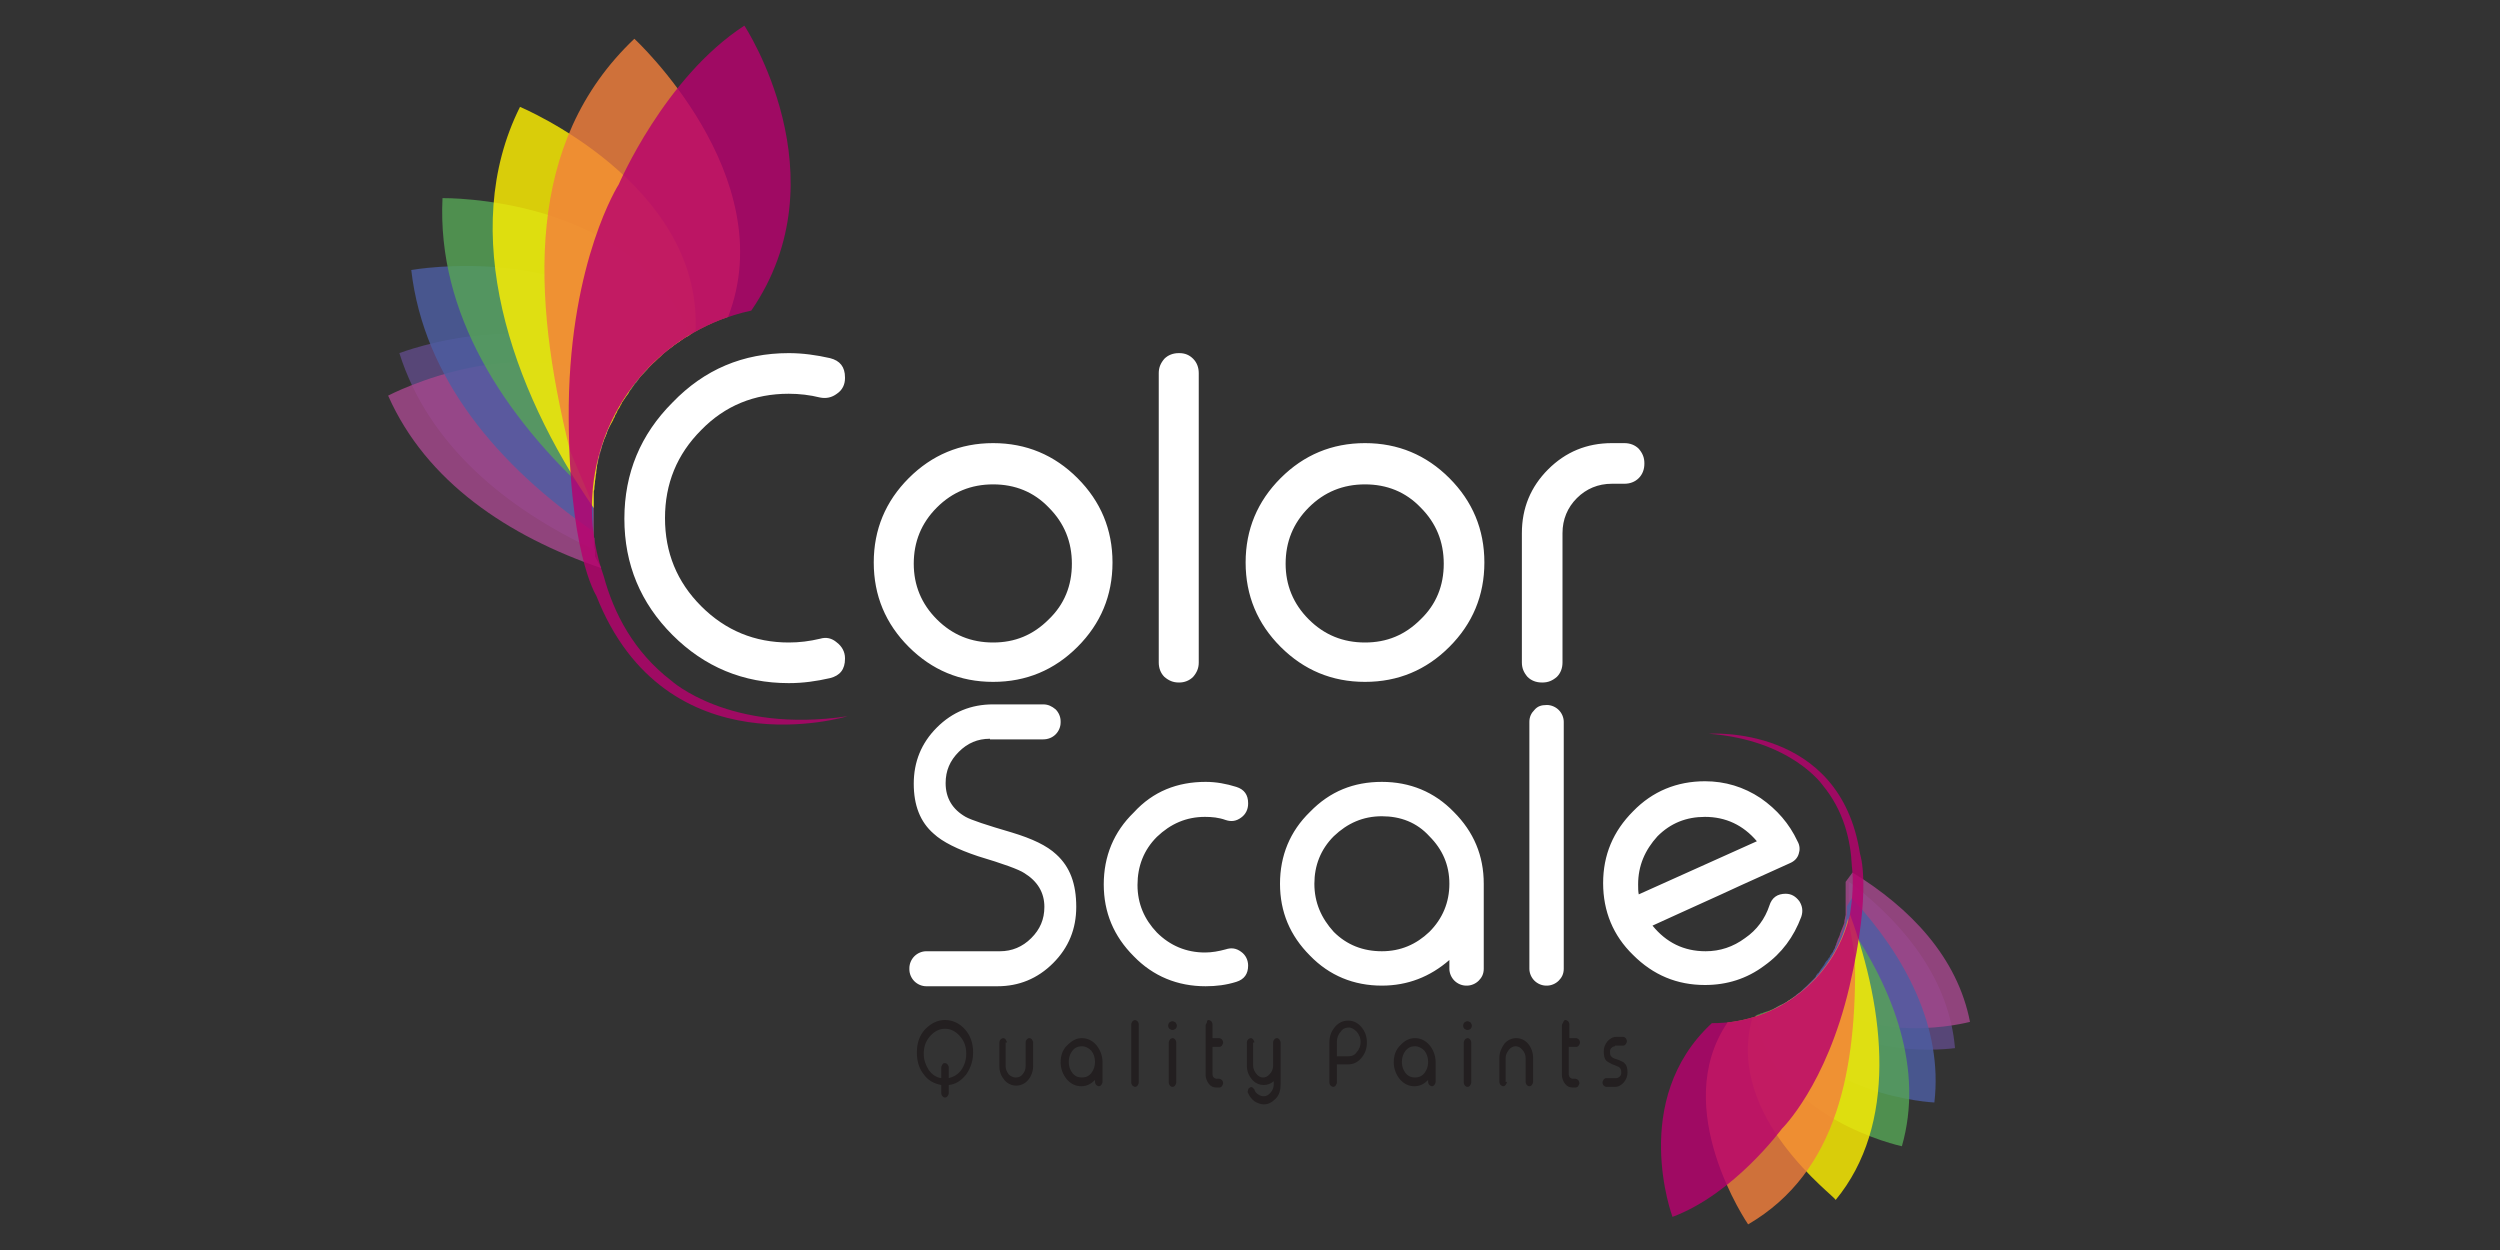
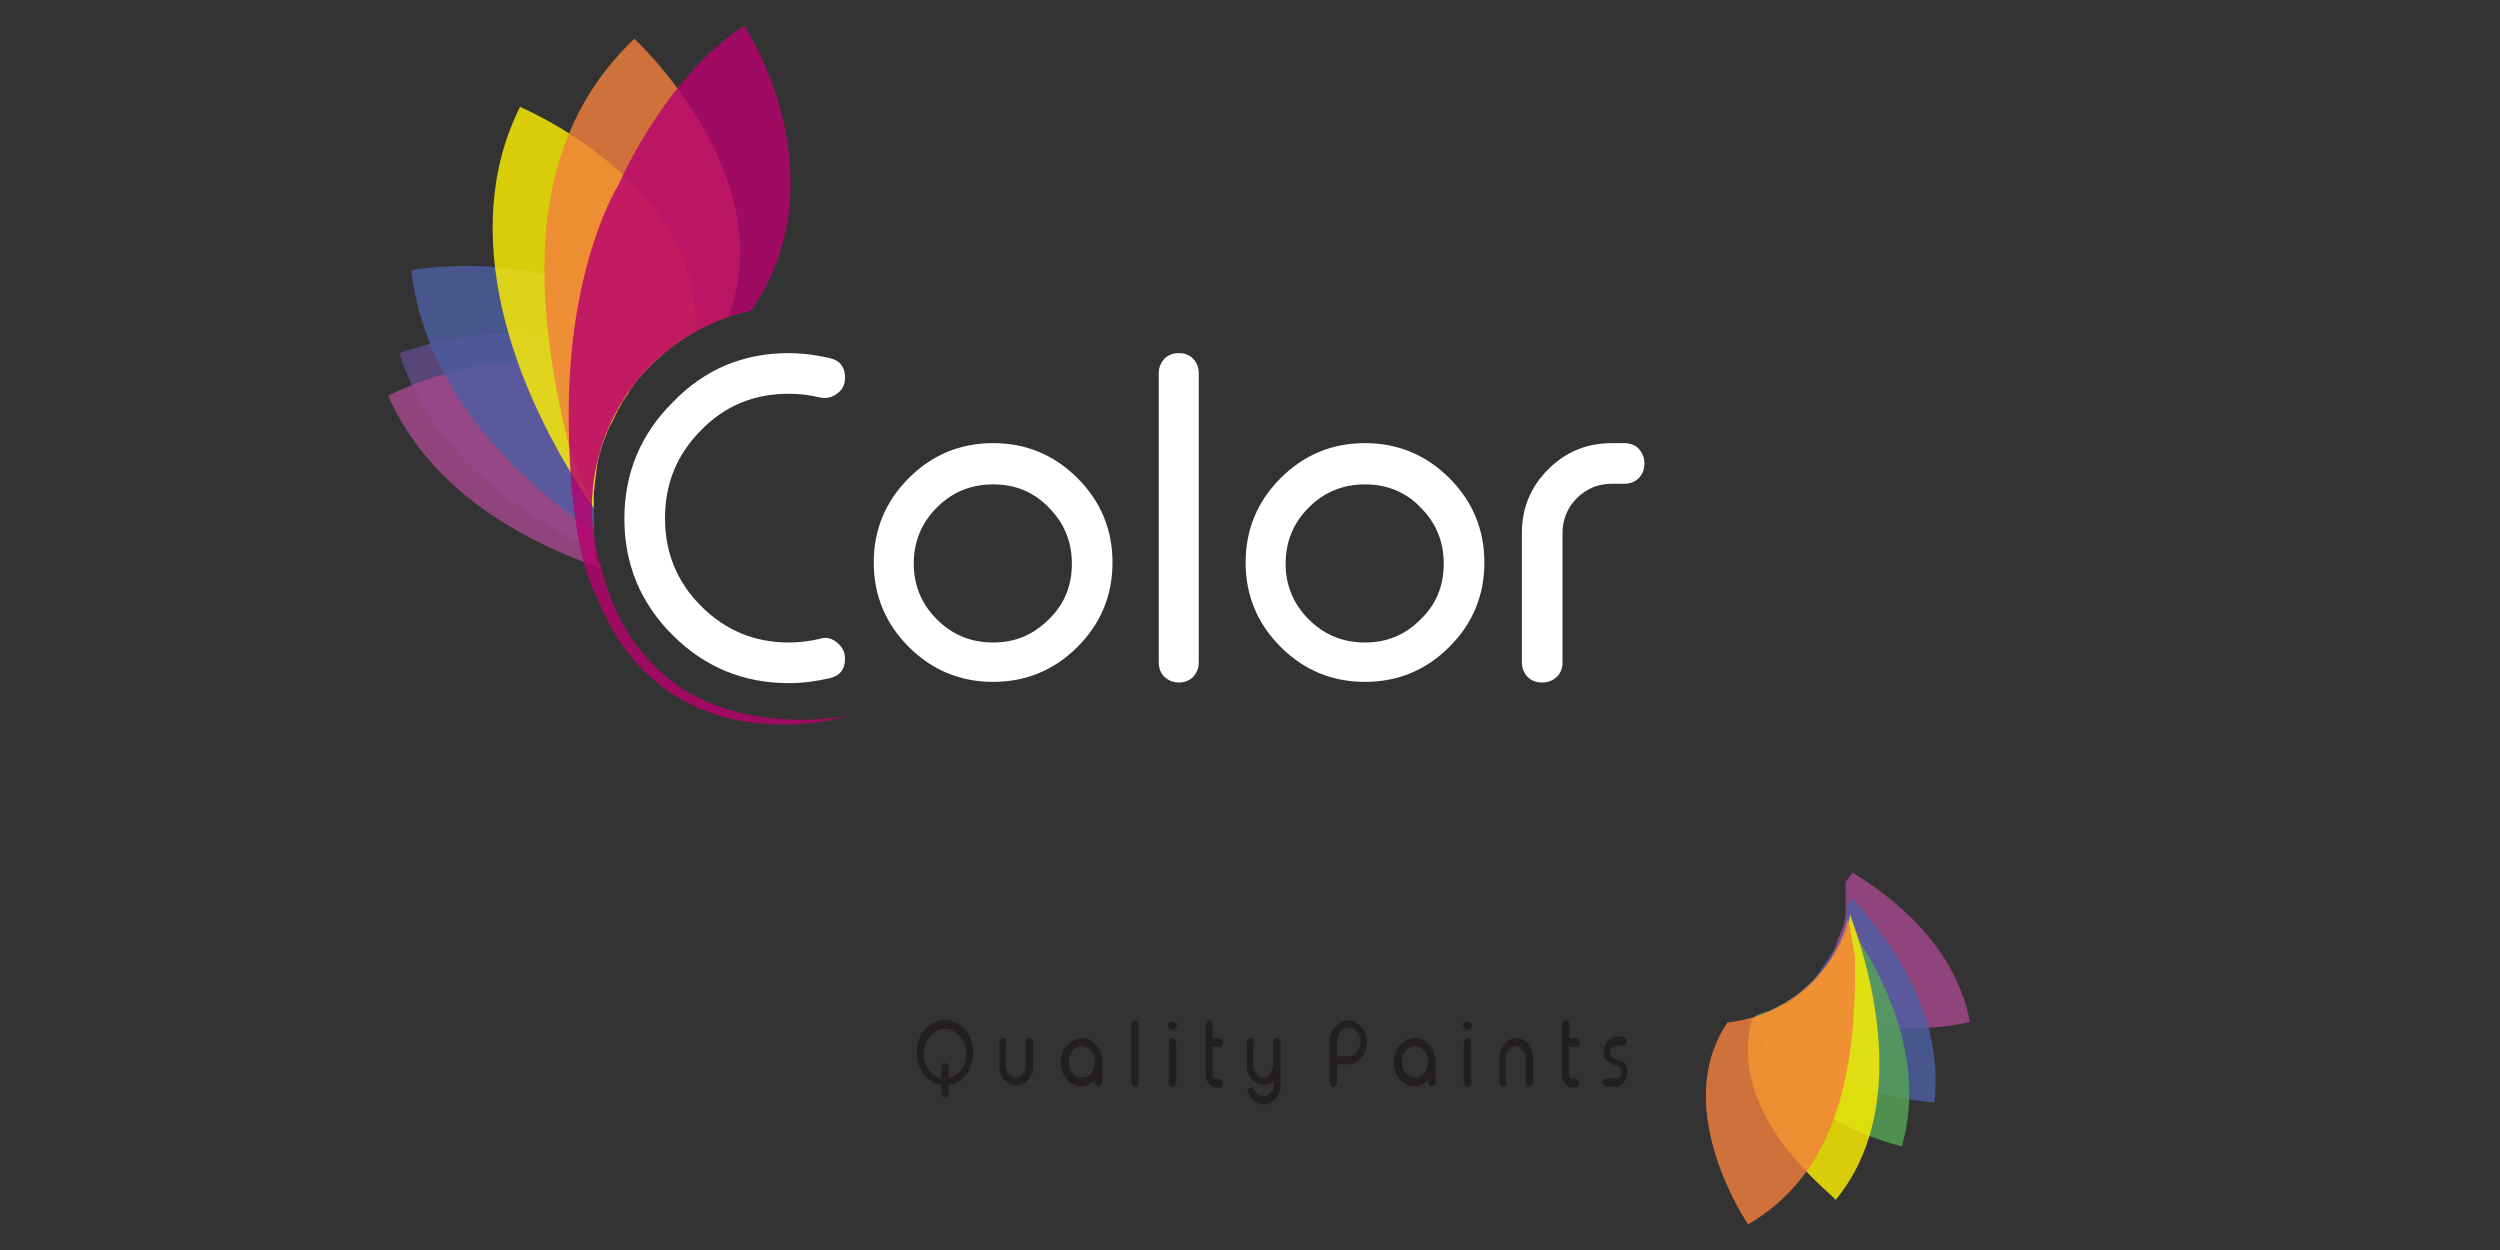
<svg xmlns="http://www.w3.org/2000/svg" xmlns:xlink="http://www.w3.org/1999/xlink" version="1.1" id="Layer_1" x="0px" y="0px" viewBox="0 0 400 200" style="enable-background:new 0 0 400 200;" xml:space="preserve">
  <rect x="0" y="0" width="400" height="200" fill="#333333" stroke="none" />
  <style type="text/css">
	.st0{opacity:0.81;clip-path:url(#SVGID_2_);fill:#5F4B87;enable-background:new    ;}
	.st1{opacity:0.81;clip-path:url(#SVGID_4_);fill:#A5488D;enable-background:new    ;}
	.st2{opacity:0.81;clip-path:url(#SVGID_6_);fill:#4D5EA3;enable-background:new    ;}
	.st3{opacity:0.81;clip-path:url(#SVGID_8_);fill:#56A456;enable-background:new    ;}
	.st4{opacity:0.81;clip-path:url(#SVGID_10_);fill:#FFF100;enable-background:new    ;}
	.st5{opacity:0.81;clip-path:url(#SVGID_12_);fill:#F37F3C;enable-background:new    ;}
	.st6{opacity:0.81;clip-path:url(#SVGID_14_);fill:#B8006E;enable-background:new    ;}
	.st7{clip-path:url(#SVGID_16_);fill:#231F20;}
	.st8{clip-path:url(#SVGID_18_);fill:#FFFFFF;}
	.st9{clip-path:url(#SVGID_20_);fill:#FFFFFF;}
	.st10{opacity:0.81;clip-path:url(#SVGID_22_);fill:#5F4B87;enable-background:new    ;}
	.st11{opacity:0.81;clip-path:url(#SVGID_24_);fill:#A5488D;enable-background:new    ;}
	.st12{opacity:0.81;clip-path:url(#SVGID_26_);fill:#4D5EA3;enable-background:new    ;}
	.st13{opacity:0.81;clip-path:url(#SVGID_28_);fill:#56A456;enable-background:new    ;}
	.st14{opacity:0.81;clip-path:url(#SVGID_30_);fill:#FFF100;enable-background:new    ;}
	.st15{opacity:0.81;clip-path:url(#SVGID_32_);fill:#F37F3C;enable-background:new    ;}
	.st16{opacity:0.81;clip-path:url(#SVGID_34_);fill:#B8006E;enable-background:new    ;}
</style>
  <g>
    <g>
      <defs>
        <rect id="SVGID_1_" x="24.2" y="-27" width="328.8" height="254.1" />
      </defs>
      <clipPath id="SVGID_2_">
        <use xlink:href="#SVGID_1_" style="overflow:visible;" />
      </clipPath>
      <path class="st0" d="M95.4,88.1c-14.5-6.7-26.9-17-31.5-31.6c0,0,23.5-9.1,38.5,3.8l0,0c-0.4,0.4-0.7,0.9-1.1,1.3l0,0    c-0.1,0.2-0.2,0.3-0.4,0.5l-0.1,0.1c-0.1,0.2-0.2,0.3-0.3,0.5l-0.1,0.1c-0.1,0.2-0.2,0.3-0.3,0.5l0,0c-0.1,0.1-0.1,0.2-0.2,0.3    s-0.2,0.3-0.3,0.4l-0.1,0.2c-0.1,0.2-0.2,0.3-0.3,0.5l-0.1,0.2c-0.1,0.1-0.2,0.3-0.3,0.4c0,0.1-0.1,0.2-0.1,0.3    c-0.1,0.1-0.1,0.3-0.2,0.4s-0.1,0.3-0.2,0.4c0,0.1-0.1,0.2-0.1,0.3c-0.1,0.1-0.1,0.3-0.2,0.4s-0.1,0.2-0.2,0.3    c-0.1,0.1-0.1,0.2-0.2,0.4c-0.1,0.1-0.1,0.2-0.2,0.3c-0.1,0.1-0.1,0.3-0.2,0.4c0,0.1-0.1,0.2-0.1,0.3C97,69,97,69.1,96.9,69.3    l-0.1,0.2c-0.1,0.2-0.1,0.3-0.2,0.5l-0.1,0.2c-0.1,0.2-0.1,0.4-0.2,0.5l0.1,0.3c-0.1,0.2-0.1,0.4-0.2,0.6l-0.1,0.2    C96,72,96,72.2,95.9,72.4v0.2c-0.1,0.2-0.1,0.4-0.2,0.6v0.2c-0.1,0.2-0.1,0.4-0.2,0.6v0.1c-0.1,0.2-0.1,0.5-0.2,0.7v0.1    c0,0.2-0.1,0.5-0.1,0.7v0.1c0,0.2-0.1,0.4-0.1,0.7v0.1c0,0.2-0.1,0.5-0.1,0.7v0.1c0,0.3-0.1,0.5-0.1,0.8l0,0c0,0.3,0,0.5-0.1,0.8    V79c0,0.2,0,0.5,0,0.7v0.1c0,0.2,0,0.5,0,0.7v0.1c0,0.3,0,0.5,0,0.8v0.2l0,0v0.1v0.2l0,0l0,0v0.2l0,0v0.2l0,0v0.1v0.1v0.1l0,0v0.1    v0.1l0,0l0,0V83l0,0l0,0v0.2l0,0l0,0v0.1v0.1l0,0l0,0v0.2l0,0l0,0v0.2v0.1V84v0.1l0,0v0.1v0.1v0.1l0,0v0.1l0,0v0.1v0.1v0.1l0,0    v0.1V85v0.1v0.1v0.1v0.1v0.1l0,0v0.1v0.1v0.1v0.1V86v0.1l0,0v0.2l0,0v0.1v0.1l0,0v0.1v0.1v0.1V87v0.1v0.1v0.1v0.1v0.1L95.4,88.1    L95.4,88.1z" />
    </g>
    <g>
      <defs>
        <rect id="SVGID_3_" x="24.2" y="-27" width="328.8" height="254.1" />
      </defs>
      <clipPath id="SVGID_4_">
        <use xlink:href="#SVGID_3_" style="overflow:visible;" />
      </clipPath>
      <path class="st1" d="M96.2,90.9c-14.9-5.1-28-13.8-34.1-27.6c0,0,22.2-11.7,38.5-0.6l0,0c-0.1,0.1-0.2,0.3-0.3,0.4    c-0.1,0.1-0.1,0.2-0.2,0.3s-0.2,0.3-0.3,0.4c-0.1,0.1-0.1,0.2-0.2,0.2c-0.1,0.1-0.2,0.3-0.3,0.4c-0.1,0.1-0.1,0.2-0.2,0.3    c-0.1,0.1-0.2,0.3-0.2,0.4c-0.1,0.1-0.1,0.2-0.2,0.3c-0.1,0.1-0.2,0.3-0.2,0.4l0.1,0.2c-0.1,0.2-0.2,0.3-0.2,0.5l-0.1,0.3    c-0.2,0-0.3,0.2-0.3,0.3l-0.1,0.2c-0.1,0.2-0.2,0.3-0.2,0.5L97.6,68c-0.1,0.2-0.1,0.3-0.2,0.5l-0.1,0.2c-0.1,0.2-0.2,0.4-0.2,0.6    L97,69.5c-0.1,0.2-0.1,0.4-0.2,0.5l-0.1,0.2c-0.1,0.2-0.1,0.4-0.2,0.6v0.1c-0.1,0.2-0.1,0.4-0.2,0.6v0.1c-0.1,0.2-0.1,0.4-0.2,0.6    v0.1C96,72.5,96,72.7,95.9,73v0.1c-0.1,0.2-0.1,0.4-0.2,0.7v0.1c-0.1,0.2-0.1,0.5-0.2,0.7v0.1c0,0.2-0.1,0.5-0.1,0.7v0.1    c0,0.2-0.1,0.5-0.1,0.7v0.1c0,0.2-0.1,0.5-0.1,0.7l0,0c0,0.2-0.1,0.5-0.1,0.7v0.1c0,0.3,0,0.5-0.1,0.8v0.1c0,0.3,0,0.5,0,0.8l0,0    c0,0.3,0,0.5,0,0.8v0.1c0,0.3,0,0.5,0,0.8v0.2v0.1l0,0v0.2l0,0l0,0v0.2l0,0l0,0v0.2l0,0v0.1l0,0v0.2l0,0v0.1v0.1v0.1l0,0v0.2l0,0    v0.2l0,0l0,0v0.2l0,0l0,0v0.2l0,0v0.2v0.1l0,0v0.1v0.2l0,0l0,0v0.2l0,0v0.1v0.1l0,0l0,0v0.2l0,0v0.1V85l0,0v0.1v0.1l0,0v0.2l0,0    v0.1l0,0v0.2l0,0l0,0c0,0.1,0,0.3,0.1,0.4l0,0v0.1v0.1l0,0v0.1v0.1l0,0v0.1l0,0v0.1l0,0v0.1l0,0v0.1V87l0,0v0.2l0,0l0,0v0.2l0,0    v0.2v0.1c0,0.1,0.1,0.3,0.1,0.4l0,0l0,0v0.2v0.1v0.2l0,0l0,0v0.2l0,0l0,0v0.1V89l0,0l0.1,0.2l0,0l0,0l0,0l0.1,0.2l0,0l0.1,0.2l0,0    l0,0L96.2,90.9L96.2,90.9L96.2,90.9z" />
    </g>
    <g>
      <defs>
        <rect id="SVGID_5_" x="24.2" y="-27" width="328.8" height="254.1" />
      </defs>
      <clipPath id="SVGID_6_">
        <use xlink:href="#SVGID_5_" style="overflow:visible;" />
      </clipPath>
      <path class="st2" d="M94.9,85C79.8,74.6,67.8,60.6,65.8,43.2c0,0,27.9-5,41,12.8c-0.8,0.6-1.6,1.3-2.3,2l0,0    c-0.2,0.2-0.4,0.4-0.6,0.6l0,0c-0.5,0.5-1,1.1-1.5,1.6v0.1c-0.2,0.2-0.3,0.4-0.5,0.6l-0.1,0.1c-0.2,0.2-0.3,0.4-0.5,0.7l0,0    c-0.1,0.1-0.2,0.2-0.3,0.3l-0.1,0.1c-0.1,0.2-0.3,0.4-0.4,0.6l-0.1,0.2c-0.1,0.2-0.2,0.3-0.3,0.5l-0.1,0.2    c-0.1,0.1-0.2,0.3-0.3,0.4c-0.1,0.1-0.1,0.2-0.2,0.3c-0.1,0.1-0.1,0.2-0.2,0.3c-0.1,0.1-0.1,0.2-0.2,0.3c-0.1,0.1-0.2,0.3-0.2,0.4    c-0.1,0.1-0.1,0.2-0.2,0.3c-0.1,0.1-0.2,0.3-0.2,0.4c-0.1,0.1-0.1,0.2-0.2,0.3c0,0.1-0.1,0.2-0.1,0.3c-0.1,0.2-0.2,0.3-0.2,0.5    l-0.1,0.3c-0.1,0.2-0.2,0.3-0.2,0.5c0,0.1-0.1,0.2-0.1,0.2c-0.1,0.1-0.1,0.3-0.2,0.4c0,0.1-0.1,0.2-0.1,0.3    c-0.1,0.2-0.1,0.3-0.2,0.5c0,0.1-0.1,0.2-0.1,0.2c-0.1,0.2-0.1,0.4-0.2,0.5l-0.1,0.2c-0.1,0.2-0.1,0.4-0.2,0.6L96.4,71    c-0.1,0.2-0.1,0.4-0.2,0.6v0.1c-0.1,0.2-0.1,0.4-0.2,0.6l-0.1,0.2c-0.1,0.2-0.1,0.4-0.2,0.6v0.2c-0.1,0.2-0.1,0.4-0.2,0.6v0.2    c0,0.2-0.1,0.4-0.1,0.6v0.1c0,0.2-0.1,0.4-0.1,0.7v0.1c0,0.2-0.1,0.4-0.1,0.7v0.2c0,0.2-0.1,0.5-0.1,0.7v0.1    c0,0.2-0.1,0.5-0.1,0.7l0,0l0,0c0,0.2,0,0.5-0.1,0.7v0.1c0,0.2,0,0.5,0,0.7v0.1c0,0.2,0,0.5,0,0.7v0.1c0,0.3,0,0.5,0,0.8v0.2l0,0    l0,0l0,0v0.2l0,0l0,0l0,0v0.2v0.1l0,0l0,0v0.2v0.1l0,0l0,0l0,0v0.2l0,0l0,0v0.1v0.1v0.1l0,0l0,0v0.2l0,0l0,0v0.2v0.1l0,0v0.1v0.2    v0.1v0.1v0.1l0,0l0,0v0.1V84v0.1l0,0v0.1v0.1v0.1v0.1l0,0l0,0v0.1v0.1v0.1v0.1L94.9,85L94.9,85l0,0.2L94.9,85L94.9,85L94.9,85z" />
    </g>
    <g>
      <defs>
-         <rect id="SVGID_7_" x="24.2" y="-27" width="328.8" height="254.1" />
-       </defs>
+         </defs>
      <clipPath id="SVGID_8_">
        <use xlink:href="#SVGID_7_" style="overflow:visible;" />
      </clipPath>
-       <path class="st3" d="M94.8,79.5c-14.3-13-24.9-29.4-24-47.8c0,0,30.7-0.5,39.6,21.9c-0.1,0-0.1,0.1-0.2,0.1    c-0.1,0.1-0.2,0.2-0.4,0.2c-0.1,0-0.1,0.1-0.2,0.1c-0.2,0.1-0.3,0.2-0.5,0.3l-0.2,0.2c-0.1,0.1-0.2,0.2-0.3,0.2    c-0.1,0.1-0.2,0.2-0.3,0.2c-0.1,0.1-0.2,0.2-0.3,0.2c-0.1,0.1-0.2,0.1-0.2,0.2c-0.1,0.1-0.3,0.2-0.4,0.3s-0.2,0.1-0.3,0.2    c-0.1,0.1-0.2,0.2-0.3,0.2c-0.1,0.1-0.2,0.1-0.2,0.2c-0.1,0.1-0.3,0.2-0.4,0.3s-0.2,0.1-0.2,0.2c-0.1,0.1-0.2,0.2-0.3,0.2    c-0.1,0.1-0.2,0.2-0.3,0.3c-0.1,0.1-0.2,0.2-0.3,0.3c-0.1,0.1-0.2,0.1-0.2,0.2c-0.1,0.1-0.2,0.2-0.3,0.3c-0.1,0.1-0.2,0.2-0.3,0.3    c-0.1,0.1-0.2,0.2-0.2,0.2c-0.1,0.1-0.2,0.2-0.2,0.2c-0.1,0.1-0.2,0.2-0.3,0.4c-0.1,0.1-0.1,0.2-0.2,0.2c-0.1,0.1-0.1,0.2-0.2,0.2    c-0.1,0.1-0.2,0.3-0.4,0.4l-0.2,0.2c-0.1,0.1-0.2,0.2-0.2,0.3c-0.1,0.1-0.2,0.2-0.2,0.3c-0.1,0.1-0.2,0.2-0.3,0.4    c-0.1,0.1-0.1,0.2-0.2,0.2c-0.1,0.1-0.2,0.3-0.3,0.4c-0.1,0.1-0.1,0.2-0.2,0.3s-0.1,0.2-0.2,0.3s-0.1,0.2-0.2,0.2    c-0.1,0.2-0.2,0.3-0.3,0.5l-0.2,0.2c-0.1,0.1-0.1,0.2-0.2,0.3s-0.1,0.2-0.2,0.3s-0.2,0.3-0.3,0.4l-0.1,0.2    c-0.1,0.2-0.2,0.4-0.3,0.5l-0.1,0.2c-0.1,0.1-0.1,0.2-0.2,0.3l-0.1,0.2c-0.1,0.2-0.2,0.4-0.3,0.5L98,67c-0.1,0.1-0.1,0.2-0.2,0.3    c0,0.1-0.1,0.2-0.1,0.3c-0.1,0.2-0.2,0.3-0.2,0.5l-0.1,0.2c-0.1,0.2-0.2,0.4-0.3,0.6L97,69.2c-0.1,0.1-0.1,0.3-0.1,0.4l-0.1,0.2    c-0.1,0.2-0.2,0.4-0.2,0.6l-0.1,0.2c0,0.1-0.1,0.3-0.1,0.4l-0.1,0.2c-0.1,0.2-0.1,0.5-0.2,0.7L96,72.1c-0.1,0.2-0.1,0.5-0.2,0.7    V73c0,0.1-0.1,0.3-0.1,0.4v0.2c-0.1,0.2-0.1,0.5-0.2,0.7v0.2c-0.1,0.4-0.2,0.9-0.3,1.3V76c0,0.2-0.1,0.5-0.1,0.7v0.2    c0,0.1,0,0.3-0.1,0.4v0.2c0,0.2-0.1,0.5-0.1,0.7v0.2C94.8,78.8,94.8,79.1,94.8,79.5" />
+       <path class="st3" d="M94.8,79.5c-14.3-13-24.9-29.4-24-47.8c0,0,30.7-0.5,39.6,21.9c-0.1,0-0.1,0.1-0.2,0.1    c-0.1,0.1-0.2,0.2-0.4,0.2c-0.1,0-0.1,0.1-0.2,0.1c-0.2,0.1-0.3,0.2-0.5,0.3l-0.2,0.2c-0.1,0.1-0.2,0.2-0.3,0.2    c-0.1,0.1-0.2,0.2-0.3,0.2c-0.1,0.1-0.2,0.2-0.3,0.2c-0.1,0.1-0.2,0.1-0.2,0.2c-0.1,0.1-0.3,0.2-0.4,0.3s-0.2,0.1-0.3,0.2    c-0.1,0.1-0.2,0.2-0.3,0.2c-0.1,0.1-0.2,0.1-0.2,0.2c-0.1,0.1-0.3,0.2-0.4,0.3s-0.2,0.1-0.2,0.2c-0.1,0.1-0.2,0.2-0.3,0.2    c-0.1,0.1-0.2,0.2-0.3,0.3c-0.1,0.1-0.2,0.2-0.3,0.3c-0.1,0.1-0.2,0.1-0.2,0.2c-0.1,0.1-0.2,0.2-0.3,0.3c-0.1,0.1-0.2,0.2-0.3,0.3    c-0.1,0.1-0.2,0.2-0.2,0.2c-0.1,0.1-0.2,0.2-0.2,0.2c-0.1,0.1-0.2,0.2-0.3,0.4c-0.1,0.1-0.1,0.2-0.2,0.2c-0.1,0.1-0.1,0.2-0.2,0.2    c-0.1,0.1-0.2,0.3-0.4,0.4l-0.2,0.2c-0.1,0.1-0.2,0.2-0.2,0.3c-0.1,0.1-0.2,0.2-0.2,0.3c-0.1,0.1-0.2,0.2-0.3,0.4    c-0.1,0.1-0.1,0.2-0.2,0.2c-0.1,0.1-0.2,0.3-0.3,0.4c-0.1,0.1-0.1,0.2-0.2,0.3s-0.1,0.2-0.2,0.3s-0.1,0.2-0.2,0.2    c-0.1,0.2-0.2,0.3-0.3,0.5l-0.2,0.2c-0.1,0.1-0.1,0.2-0.2,0.3s-0.1,0.2-0.2,0.3s-0.2,0.3-0.3,0.4l-0.1,0.2    c-0.1,0.2-0.2,0.4-0.3,0.5l-0.1,0.2c-0.1,0.1-0.1,0.2-0.2,0.3l-0.1,0.2c-0.1,0.2-0.2,0.4-0.3,0.5L98,67c-0.1,0.1-0.1,0.2-0.2,0.3    c0,0.1-0.1,0.2-0.1,0.3c-0.1,0.2-0.2,0.3-0.2,0.5l-0.1,0.2c-0.1,0.2-0.2,0.4-0.3,0.6L97,69.2c-0.1,0.1-0.1,0.3-0.1,0.4l-0.1,0.2    c-0.1,0.2-0.2,0.4-0.2,0.6c0,0.1-0.1,0.3-0.1,0.4l-0.1,0.2c-0.1,0.2-0.1,0.5-0.2,0.7L96,72.1c-0.1,0.2-0.1,0.5-0.2,0.7    V73c0,0.1-0.1,0.3-0.1,0.4v0.2c-0.1,0.2-0.1,0.5-0.2,0.7v0.2c-0.1,0.4-0.2,0.9-0.3,1.3V76c0,0.2-0.1,0.5-0.1,0.7v0.2    c0,0.1,0,0.3-0.1,0.4v0.2c0,0.2-0.1,0.5-0.1,0.7v0.2C94.8,78.8,94.8,79.1,94.8,79.5" />
    </g>
    <g>
      <defs>
        <rect id="SVGID_9_" x="24.2" y="-27" width="328.8" height="254.1" />
      </defs>
      <clipPath id="SVGID_10_">
        <use xlink:href="#SVGID_9_" style="overflow:visible;" />
      </clipPath>
      <path class="st4" d="M111.3,52.6c0.1,0.1-0.2,0.4-0.7,0.8l0,0c-0.4,0.3-0.9,0.5-1.3,0.8l0,0c-0.4,0.3-0.8,0.6-1.3,0.9l0,0    c-0.4,0.3-0.8,0.6-1.2,0.9l0,0c-0.4,0.3-0.8,0.6-1.1,1l-0.1,0.1c-0.4,0.3-0.7,0.7-1.1,1l-0.1,0.1c-0.3,0.3-0.7,0.7-1,1l-0.1,0.1    c-0.3,0.3-0.6,0.7-0.9,1l-0.1,0.1c-0.3,0.3-0.6,0.7-0.9,1.1l-0.1,0.2c-0.2,0.2-0.3,0.5-0.5,0.7v0.1c-0.1,0.1-0.2,0.2-0.2,0.3    l-0.1,0.2c-0.1,0.1-0.2,0.3-0.3,0.4c-0.1,0.1-0.1,0.2-0.2,0.3s-0.1,0.2-0.2,0.3s-0.1,0.2-0.2,0.3c-0.1,0.1-0.1,0.2-0.2,0.4    c-0.1,0.1-0.2,0.3-0.2,0.4c-0.1,0.1-0.1,0.2-0.2,0.3c-0.1,0.1-0.1,0.2-0.2,0.3c0,0.1-0.1,0.2-0.1,0.3c-0.1,0.2-0.2,0.3-0.3,0.5    c0,0.1-0.1,0.2-0.1,0.3c-0.1,0.1-0.1,0.2-0.2,0.4c0,0.1-0.1,0.2-0.1,0.2c-0.1,0.2-0.2,0.4-0.3,0.5c0,0.1-0.1,0.2-0.1,0.2    c-0.1,0.1-0.1,0.3-0.2,0.4c0,0.1-0.1,0.1-0.1,0.2c-0.1,0.2-0.2,0.4-0.2,0.6L97,69.5c-0.1,0.2-0.1,0.3-0.2,0.5l-0.1,0.2    c-0.1,0.2-0.1,0.4-0.2,0.6L96.4,71c-0.1,0.2-0.1,0.3-0.2,0.5c0,0.1,0,0.1,0,0.2c-0.1,0.2-0.1,0.4-0.2,0.6l-0.1,0.2    c-0.1,0.2-0.1,0.4-0.1,0.5v0.1c-0.1,0.2-0.1,0.4-0.2,0.7V74c0,0.2-0.1,0.4-0.1,0.6v0.1c0,0.2-0.1,0.5-0.1,0.7v0.2    c0,0.2-0.1,0.4-0.1,0.6v0.1c0,0.2-0.1,0.5-0.1,0.7v0.2c0,0.2-0.1,0.5-0.1,0.7l0,0c0,0.2,0,0.5-0.1,0.7v0.2c0,0.2,0,0.5,0,0.7l0,0    l0,0c0,0.2,0,0.5,0,0.7v0.2c0,0.2,0,0.5,0,0.7l0,0l0,0l0,0v0.1l0,0l0,0l0,0l0,0l0,0l0,0l0,0l0,0l0,0l0,0l0,0l0,0l0,0l0,0l0,0l0,0    l0,0l0,0l0,0l0,0l0,0l0,0l0,0l0,0l0,0l0,0l0,0l0,0l0,0l0,0l0,0l0,0l0,0l0,0l0,0l0,0l0,0l0,0v0.1l0,0l0,0l0,0l0,0l0,0    C81.7,62,73.2,37.1,83.2,17.1C83.2,17.1,112.1,29.2,111.3,52.6" />
    </g>
    <g>
      <defs>
        <rect id="SVGID_11_" x="24.2" y="-27" width="328.8" height="254.1" />
      </defs>
      <clipPath id="SVGID_12_">
        <use xlink:href="#SVGID_11_" style="overflow:visible;" />
      </clipPath>
      <path class="st5" d="M94.7,80.4l-3.5-8.3C85,47.1,84,22.8,101.5,6.2c0,0,23.7,21.9,15,44.5C104,55,95.1,66.7,94.7,80.4" />
    </g>
    <g>
      <defs>
        <rect id="SVGID_13_" x="24.2" y="-27" width="328.8" height="254.1" />
      </defs>
      <clipPath id="SVGID_14_">
        <use xlink:href="#SVGID_13_" style="overflow:visible;" />
      </clipPath>
      <path class="st6" d="M96.6,92.2c1.6,5.9,4.8,12.1,10.8,16.7c0,0,9.3,8.5,28.2,5.7c0,0-29.1,8.9-40.2-19.3c0,0-4.6-7.1-4.4-30.5    c0.3-23.3,8-35.3,8-35.3s7.3-17.1,20.1-25.4c0,0,15.9,24.1,1.1,45.6c-14.6,3.1-25.5,16.1-25.5,31.6C94.7,85.1,95.4,88.8,96.6,92.2    " />
    </g>
    <g>
      <defs>
        <rect id="SVGID_15_" x="24.2" y="-27" width="328.8" height="254.1" />
      </defs>
      <clipPath id="SVGID_16_">
        <use xlink:href="#SVGID_15_" style="overflow:visible;" />
      </clipPath>
      <path class="st7" d="M258.4,167.4c-0.2,0-0.4,0.1-0.6,0.3s-0.2,0.4-0.2,0.7c0,0.4,0.1,0.6,0.4,0.8c0.1,0.1,0.4,0.2,1,0.4    c0.4,0.2,0.8,0.3,1,0.6c0.3,0.3,0.4,0.8,0.4,1.4c0,0.6-0.2,1.1-0.6,1.6c-0.4,0.4-0.8,0.7-1.4,0.7H257c-0.1,0-0.3-0.1-0.4-0.2    c-0.1-0.1-0.2-0.3-0.2-0.5l0,0c0-0.2,0.1-0.3,0.2-0.5c0.1-0.1,0.2-0.2,0.4-0.2h1.6c0.2,0,0.4-0.1,0.6-0.3s0.2-0.4,0.2-0.7    s-0.1-0.6-0.4-0.8c-0.1,0-0.4-0.2-1-0.4c-0.4-0.2-0.8-0.4-1-0.6c-0.3-0.3-0.4-0.8-0.4-1.5c0-0.6,0.2-1.1,0.6-1.6    c0.4-0.4,0.8-0.7,1.4-0.7h1.1c0.2,0,0.3,0.1,0.4,0.2c0.1,0.1,0.2,0.3,0.2,0.5l0,0c0,0.2-0.1,0.3-0.2,0.5c-0.1,0.1-0.2,0.2-0.4,0.2    h-1.3V167.4z M250.5,163.2c0.1,0,0.3,0.1,0.4,0.2c0.1,0.1,0.2,0.3,0.2,0.5v2.2h1.1c0.1,0,0.3,0.1,0.4,0.2c0.1,0.1,0.2,0.3,0.2,0.5    l0,0c0,0.2-0.1,0.3-0.2,0.5c-0.1,0.1-0.2,0.2-0.4,0.2H251v4.4c0,0.2,0.1,0.4,0.2,0.5c0.1,0.1,0.3,0.2,0.4,0.2h0.5    c0.1,0,0.3,0.1,0.4,0.2c0.1,0.1,0.2,0.3,0.2,0.5l0,0c0,0.2-0.1,0.3-0.2,0.5c-0.1,0.1-0.2,0.2-0.4,0.2h-0.5c-0.5,0-0.9-0.2-1.2-0.6    c-0.3-0.4-0.5-0.9-0.5-1.4v-7.9c0-0.2,0.1-0.3,0.2-0.5C250.2,163.3,250.3,163.2,250.5,163.2L250.5,163.2z M241.1,173.1    c0,0.2-0.1,0.3-0.2,0.5c-0.1,0.1-0.2,0.2-0.4,0.2l0,0c-0.1,0-0.3-0.1-0.4-0.2c-0.1-0.1-0.2-0.3-0.2-0.5v-3.8    c0-0.9,0.3-1.6,0.8-2.3c0.5-0.6,1.2-0.9,1.9-0.9s1.4,0.3,1.9,0.9c0.5,0.6,0.8,1.4,0.8,2.3v3.8c0,0.2-0.1,0.3-0.2,0.5    c-0.1,0.1-0.2,0.2-0.4,0.2l0,0c-0.2,0-0.3-0.1-0.4-0.2c-0.1-0.1-0.2-0.3-0.2-0.5v-3.8c0-0.5-0.2-1-0.5-1.3    c-0.3-0.4-0.7-0.6-1.1-0.6c-0.4,0-0.8,0.2-1.1,0.6c-0.3,0.4-0.5,0.8-0.5,1.3v3.8H241.1z M234.8,164.8c-0.2,0-0.3-0.1-0.5-0.2    c-0.1-0.1-0.2-0.3-0.2-0.5s0.1-0.4,0.2-0.5c0.1-0.1,0.3-0.2,0.5-0.2s0.3,0.1,0.5,0.2c0.1,0.2,0.2,0.3,0.2,0.5s-0.1,0.4-0.2,0.5    C235.2,164.7,235,164.8,234.8,164.8z M234.8,166.1c0.2,0,0.3,0.1,0.4,0.2c0.1,0.1,0.2,0.3,0.2,0.5v6.4c0,0.2-0.1,0.3-0.2,0.5    c-0.1,0.1-0.2,0.2-0.4,0.2l0,0c-0.2,0-0.3-0.1-0.4-0.2c-0.1-0.1-0.2-0.3-0.2-0.5v-6.4c0-0.2,0.1-0.3,0.2-0.5    C234.5,166.2,234.7,166.1,234.8,166.1L234.8,166.1z M226.4,167.4c-0.6,0-1.1,0.2-1.5,0.7s-0.6,1.1-0.6,1.8s0.2,1.3,0.6,1.8    c0.4,0.5,0.9,0.7,1.5,0.7s1.1-0.2,1.5-0.7s0.6-1.1,0.6-1.8s-0.2-1.3-0.6-1.8C227.5,167.7,227,167.4,226.4,167.4z M226.4,166.1    c0.9,0,1.7,0.4,2.3,1.1c0.6,0.7,1,1.7,1,2.7v3.2c0,0.2-0.1,0.3-0.2,0.5c-0.1,0.1-0.2,0.2-0.4,0.2l0,0c-0.1,0-0.3-0.1-0.4-0.2    c-0.1-0.1-0.2-0.3-0.2-0.5v-0.3c-0.6,0.6-1.3,1-2.2,1s-1.7-0.4-2.3-1.1c-0.6-0.7-1-1.7-1-2.7c0-1.1,0.3-2,1-2.7    C224.7,166.5,225.5,166.1,226.4,166.1z M213.9,170.3v2.9c0,0.2-0.1,0.3-0.2,0.5c-0.1,0.1-0.2,0.2-0.4,0.2l0,0    c-0.1,0-0.3-0.1-0.4-0.2c-0.1-0.1-0.2-0.3-0.2-0.5v-6.4c0-1,0.3-1.8,0.9-2.5c0.6-0.7,1.3-1,2.1-1s1.5,0.3,2.1,1s0.9,1.5,0.9,2.5    s-0.3,1.8-0.9,2.5c-0.6,0.7-1.3,1-2.1,1H213.9z M213.9,169h1.9c0.5,0,1-0.2,1.3-0.7c0.4-0.4,0.6-1,0.6-1.6s-0.2-1.1-0.6-1.6    c-0.4-0.4-0.8-0.7-1.3-0.7s-1,0.2-1.3,0.7c-0.4,0.4-0.6,1-0.6,1.6L213.9,169L213.9,169z M200.7,166.8c0-0.2-0.1-0.3-0.2-0.5    c-0.1-0.1-0.2-0.2-0.4-0.2l0,0c-0.1,0-0.3,0.1-0.4,0.2c-0.1,0.1-0.2,0.3-0.2,0.5v3.7c0,0.9,0.3,1.6,0.8,2.2    c0.5,0.6,1.2,0.9,1.9,0.9c0.6,0,1.1-0.2,1.6-0.6v0.5c0,0.5-0.2,1-0.5,1.3c-0.3,0.4-0.7,0.6-1.1,0.6c-0.3,0-0.6-0.1-0.9-0.3    c-0.3-0.2-0.5-0.4-0.6-0.8c-0.1-0.1-0.2-0.2-0.3-0.3s-0.3-0.1-0.4,0l0,0c-0.2,0.1-0.3,0.2-0.3,0.4c-0.1,0.2-0.1,0.4,0,0.5    c0.2,0.5,0.6,1,1,1.3c0.5,0.3,1,0.5,1.5,0.5c0.7,0,1.3-0.3,1.9-0.9c0.6-0.6,0.8-1.4,0.8-2.3v-6.7c0-0.2-0.1-0.3-0.2-0.5    c-0.1-0.1-0.2-0.2-0.4-0.2l0,0c-0.2,0-0.3,0.1-0.4,0.2c-0.1,0.1-0.2,0.3-0.2,0.5v3.7c0,0.5-0.2,1-0.5,1.3    c-0.3,0.4-0.7,0.6-1.1,0.6c-0.4,0-0.8-0.2-1.1-0.6c-0.3-0.4-0.5-0.8-0.5-1.3v-3.7H200.7z M193.4,163.2c0.1,0,0.3,0.1,0.4,0.2    c0.1,0.1,0.2,0.3,0.2,0.5v2.2h1.1c0.1,0,0.3,0.1,0.4,0.2c0.1,0.1,0.2,0.3,0.2,0.5l0,0c0,0.2-0.1,0.3-0.2,0.5    c-0.1,0.1-0.2,0.2-0.4,0.2H194v4.4c0,0.2,0.1,0.4,0.2,0.5c0.1,0.1,0.3,0.2,0.4,0.2h0.5c0.1,0,0.3,0.1,0.4,0.2    c0.1,0.1,0.2,0.3,0.2,0.5l0,0c0,0.2-0.1,0.3-0.2,0.5c-0.1,0.1-0.2,0.2-0.4,0.2h-0.5c-0.5,0-0.9-0.2-1.2-0.6    c-0.3-0.4-0.5-0.9-0.5-1.4v-7.9c0-0.2,0.1-0.3,0.2-0.5C193.1,163.3,193.2,163.2,193.4,163.2L193.4,163.2z M187.6,164.8    c-0.2,0-0.3-0.1-0.5-0.2c-0.1-0.1-0.2-0.3-0.2-0.5s0.1-0.4,0.2-0.5c0.1-0.1,0.3-0.2,0.5-0.2s0.3,0.1,0.5,0.2    c0.1,0.2,0.2,0.3,0.2,0.5s-0.1,0.4-0.2,0.5C187.9,164.7,187.8,164.8,187.6,164.8z M187.6,166.1c0.2,0,0.3,0.1,0.4,0.2    c0.1,0.1,0.2,0.3,0.2,0.5v6.4c0,0.2-0.1,0.3-0.2,0.5c-0.1,0.1-0.2,0.2-0.4,0.2l0,0c-0.2,0-0.3-0.1-0.4-0.2    c-0.1-0.1-0.2-0.3-0.2-0.5v-6.4c0-0.2,0.1-0.3,0.2-0.5C187.3,166.2,187.5,166.1,187.6,166.1L187.6,166.1z M181.6,163.2    c0.1,0,0.3,0.1,0.4,0.2c0.1,0.1,0.2,0.3,0.2,0.5v9.3c0,0.2-0.1,0.3-0.2,0.5c-0.1,0.1-0.2,0.2-0.4,0.2l0,0c-0.1,0-0.3-0.1-0.4-0.2    c-0.1-0.1-0.2-0.3-0.2-0.5v-9.3c0-0.2,0.1-0.3,0.2-0.5C181.3,163.3,181.5,163.2,181.6,163.2L181.6,163.2z M173.1,167.4    c-0.6,0-1.1,0.2-1.5,0.7s-0.6,1.1-0.6,1.8s0.2,1.3,0.6,1.8c0.4,0.5,0.9,0.7,1.5,0.7s1.1-0.2,1.5-0.7s0.6-1.1,0.6-1.8    s-0.2-1.3-0.6-1.8C174.2,167.7,173.7,167.4,173.1,167.4z M173.1,166.1c0.9,0,1.7,0.4,2.3,1.1c0.6,0.7,1,1.7,1,2.7v3.2    c0,0.2-0.1,0.3-0.2,0.5c-0.1,0.1-0.2,0.2-0.4,0.2l0,0c-0.1,0-0.3-0.1-0.4-0.2c-0.1-0.1-0.2-0.3-0.2-0.5v-0.3c-0.6,0.6-1.3,1-2.2,1    s-1.7-0.4-2.3-1.1c-0.6-0.7-1-1.7-1-2.7c0-1.1,0.3-2,1-2.7C171.5,166.5,172.2,166.1,173.1,166.1z M161.1,166.8    c0-0.2-0.1-0.3-0.2-0.5c-0.1-0.1-0.2-0.2-0.4-0.2l0,0c-0.1,0-0.3,0.1-0.4,0.2c-0.1,0.1-0.2,0.3-0.2,0.5v3.8c0,0.9,0.3,1.6,0.8,2.2    c0.5,0.6,1.2,0.9,1.9,0.9s1.4-0.3,1.9-0.9c0.5-0.6,0.8-1.4,0.8-2.2v-3.8c0-0.2-0.1-0.3-0.2-0.5c-0.1-0.1-0.2-0.2-0.4-0.2l0,0    c-0.2,0-0.3,0.1-0.4,0.2c-0.1,0.1-0.2,0.3-0.2,0.5v3.8c0,0.5-0.2,1-0.5,1.3c-0.3,0.4-0.7,0.5-1.1,0.5c-0.4,0-0.8-0.2-1.1-0.5    c-0.3-0.4-0.5-0.8-0.5-1.3v-3.8H161.1z M151.2,170.1c0.2,0,0.3,0.1,0.4,0.2c0.1,0.1,0.2,0.3,0.2,0.5v1.7c0.8-0.2,1.5-0.6,2-1.3    s0.8-1.6,0.8-2.6c0-1.1-0.3-2-1-2.8s-1.5-1.2-2.4-1.2s-1.7,0.4-2.4,1.2s-1,1.7-1,2.8c0,1,0.3,1.8,0.8,2.6c0.5,0.7,1.2,1.2,2,1.3    v-1.7c0-0.2,0.1-0.3,0.2-0.5S151,170.1,151.2,170.1L151.2,170.1z M151.2,163.2c1.2,0,2.3,0.5,3.2,1.5s1.3,2.3,1.3,3.7    c0,1.3-0.4,2.5-1.1,3.5c-0.8,1-1.7,1.6-2.8,1.7v1.3c0,0.2-0.1,0.3-0.2,0.5c-0.1,0.1-0.2,0.2-0.4,0.2l0,0c-0.2,0-0.3-0.1-0.4-0.2    c-0.1-0.1-0.2-0.3-0.2-0.5v-1.3c-1.1-0.2-2.1-0.7-2.8-1.7c-0.8-1-1.1-2.2-1.1-3.5c0-1.5,0.4-2.7,1.3-3.7    C148.9,163.8,149.9,163.2,151.2,163.2z" />
    </g>
    <g>
      <defs>
        <rect id="SVGID_17_" x="24.2" y="-27" width="328.8" height="254.1" />
      </defs>
      <clipPath id="SVGID_18_">
        <use xlink:href="#SVGID_17_" style="overflow:visible;" />
      </clipPath>
      <path class="st8" d="M257.9,70.9c-4,0-7.4,1.4-10.2,4.2c-2.8,2.8-4.2,6.2-4.2,10.2V106c0,0.9,0.3,1.6,0.9,2.3    c0.6,0.6,1.4,0.9,2.3,0.9h0.1c0.9,0,1.6-0.3,2.3-0.9c0.6-0.6,0.9-1.4,0.9-2.3V85.3c0-2.2,0.8-4.1,2.3-5.6s3.4-2.3,5.6-2.3h2    c0.9,0,1.7-0.3,2.3-0.9c0.6-0.6,0.9-1.4,0.9-2.3v-0.1c0-0.9-0.3-1.6-0.9-2.3c-0.6-0.6-1.4-0.9-2.3-0.9    C259.9,70.9,257.9,70.9,257.9,70.9z M218.4,70.9c-5.3,0-9.8,1.9-13.5,5.6s-5.6,8.2-5.6,13.5s1.9,9.8,5.6,13.5    c3.7,3.7,8.2,5.6,13.5,5.6s9.8-1.9,13.5-5.6s5.6-8.2,5.6-13.5s-1.9-9.8-5.6-13.5C228.2,72.8,223.7,70.9,218.4,70.9z M218.4,77.5    c3.5,0,6.5,1.2,8.9,3.7c2.5,2.5,3.7,5.5,3.7,9s-1.2,6.5-3.7,8.9c-2.5,2.5-5.4,3.7-8.9,3.7s-6.5-1.2-9-3.7s-3.7-5.5-3.7-8.9    c0-3.5,1.2-6.5,3.7-9S214.9,77.5,218.4,77.5z M188.7,56.5c0.9,0,1.6,0.3,2.2,0.9c0.6,0.6,0.9,1.4,0.9,2.3V106    c0,0.9-0.3,1.6-0.9,2.3c-0.6,0.6-1.4,0.9-2.2,0.9h-0.1c-0.9,0-1.6-0.3-2.3-0.9c-0.6-0.6-0.9-1.4-0.9-2.3V59.7    c0-0.9,0.3-1.6,0.9-2.3c0.6-0.6,1.4-0.9,2.3-0.9H188.7z M158.9,70.9c-5.3,0-9.8,1.9-13.5,5.6s-5.6,8.2-5.6,13.5s1.9,9.8,5.6,13.5    c3.7,3.7,8.2,5.6,13.5,5.6s9.8-1.9,13.5-5.6S178,95.3,178,90s-1.9-9.8-5.6-13.5C168.7,72.8,164.2,70.9,158.9,70.9z M158.9,77.5    c3.5,0,6.5,1.2,8.9,3.7c2.5,2.5,3.7,5.5,3.7,9s-1.2,6.5-3.7,8.9c-2.5,2.5-5.4,3.7-8.9,3.7s-6.5-1.2-9-3.7s-3.7-5.5-3.7-8.9    c0-3.5,1.2-6.5,3.7-9S155.4,77.5,158.9,77.5z M126.2,56.5c2.2,0,4.4,0.3,6.6,0.8c1.6,0.4,2.4,1.4,2.4,3.1v0.1c0,1-0.4,1.9-1.3,2.5    c-0.8,0.6-1.7,0.8-2.7,0.6c-1.6-0.4-3.3-0.6-5-0.6c-5.5,0-10.2,1.9-14,5.8c-3.9,3.9-5.8,8.6-5.8,14.1s1.9,10.2,5.8,14.1    s8.6,5.8,14,5.8c1.7,0,3.3-0.2,5-0.6c1-0.3,1.9-0.1,2.7,0.6c0.8,0.6,1.3,1.5,1.3,2.5v0.1c0,1.7-0.8,2.7-2.4,3.1    c-2.2,0.5-4.3,0.8-6.6,0.8c-7.3,0-13.5-2.6-18.6-7.7S99.9,90.3,99.9,83c0-7.3,2.6-13.5,7.7-18.6C112.7,59.1,118.9,56.5,126.2,56.5    z" />
    </g>
    <g>
      <defs>
-         <rect id="SVGID_19_" x="24.2" y="-27" width="328.8" height="254.1" />
-       </defs>
+         </defs>
      <clipPath id="SVGID_20_">
        <use xlink:href="#SVGID_19_" style="overflow:visible;" />
      </clipPath>
-       <path class="st9" d="M287.6,134.6c-1.3-2.8-3.3-5.1-5.9-6.9c-2.7-1.8-5.7-2.7-8.9-2.7c-4.5,0-8.4,1.6-11.5,4.8    c-3.2,3.2-4.8,7-4.8,11.5s1.6,8.4,4.8,11.5c3.2,3.2,7,4.8,11.5,4.8c3.5,0,6.7-1,9.5-3.1c2.8-2,4.7-4.6,5.9-7.8    c0.3-0.9,0.2-1.7-0.3-2.5c-0.6-0.8-1.3-1.2-2.2-1.2c-1.3,0-2.2,0.6-2.6,1.9c-0.7,2.1-2,3.9-3.9,5.2c-1.9,1.4-4,2.1-6.3,2.1    c-3.5,0-6.3-1.4-8.5-4.1c1.7-0.8,5.3-2.4,11-5c4.5-2.1,8.2-3.7,11-5c0.7-0.3,1.2-0.8,1.4-1.5C288,136,288,135.3,287.6,134.6     M272.8,130.7c3.3,0,6.1,1.3,8.3,3.9l-18.9,8.5c-0.1-0.5-0.1-1-0.1-1.6c0-3,1.1-5.5,3.1-7.7C267.3,131.7,269.8,130.7,272.8,130.7z     M247.5,112.8c0.7,0,1.4,0.3,1.9,0.8s0.8,1.2,0.8,1.9V155c0,0.8-0.3,1.4-0.8,1.9s-1.2,0.8-1.9,0.8h-0.1c-0.7,0-1.4-0.3-1.9-0.8    s-0.8-1.2-0.8-1.9v-39.5c0-0.8,0.3-1.4,0.8-1.9C246,113,246.6,112.8,247.5,112.8L247.5,112.8z M221.1,130.6c-3,0-5.5,1.1-7.7,3.2    c-2.1,2.1-3.1,4.7-3.1,7.6c0,3,1.1,5.5,3.1,7.7c2.1,2.1,4.7,3.1,7.7,3.1s5.5-1.1,7.6-3.1c2.1-2.1,3.2-4.7,3.2-7.7    s-1.1-5.5-3.2-7.6C226.7,131.6,224.1,130.6,221.1,130.6z M221.1,125.1c4.5,0,8.4,1.6,11.5,4.8c3.2,3.2,4.8,7,4.8,11.5V155    c0,0.8-0.3,1.4-0.8,1.9s-1.2,0.8-1.9,0.8h-0.1c-0.7,0-1.4-0.3-1.9-0.8s-0.8-1.2-0.8-1.9v-1.4c-3.1,2.7-6.7,4.1-10.8,4.1    c-4.5,0-8.4-1.6-11.5-4.8c-3.2-3.2-4.8-7-4.8-11.5s1.6-8.4,4.8-11.5C212.8,126.6,216.6,125.1,221.1,125.1z M192.9,125.1    c1.7,0,3.3,0.3,4.9,0.8c1.3,0.4,1.9,1.3,1.9,2.6v0.1c0,0.9-0.4,1.7-1.1,2.2c-0.8,0.6-1.6,0.7-2.5,0.4c-1.1-0.4-2.2-0.5-3.3-0.5    c-3,0-5.5,1.1-7.7,3.2c-2.1,2.1-3.1,4.7-3.1,7.7s1.1,5.5,3.1,7.6c2.1,2.1,4.7,3.2,7.7,3.2c1.1,0,2.2-0.2,3.3-0.5    c0.9-0.3,1.7-0.2,2.5,0.4c0.7,0.5,1.1,1.3,1.1,2.2c0,1.3-0.6,2.2-1.9,2.6c-1.6,0.5-3.2,0.7-4.9,0.7c-4.5,0-8.4-1.6-11.5-4.8    c-3.2-3.2-4.8-7-4.8-11.5s1.6-8.4,4.8-11.5C184.5,126.6,188.4,125.1,192.9,125.1z M158.4,118.2c-2,0-3.6,0.7-5,2.1s-2.1,3-2.1,5    c0,2.4,1.1,4.2,3.2,5.4c0.9,0.5,3.3,1.3,7.4,2.5c3.3,1,5.6,2.1,7.1,3.5c2.2,2,3.2,4.7,3.2,8.4c0,3.5-1.2,6.5-3.7,9    s-5.5,3.7-8.9,3.7h-11.4c-0.7,0-1.4-0.3-1.9-0.8s-0.8-1.2-0.8-1.9v-0.2c0-0.7,0.3-1.4,0.8-1.9s1.2-0.8,1.9-0.8H160    c1.9,0,3.6-0.7,5-2.1c1.4-1.4,2.1-3,2.1-5c0-2.3-1.1-4.1-3.2-5.4c-0.9-0.6-3.4-1.5-7.4-2.7c-3.3-1.1-5.7-2.3-7.1-3.6    c-2.2-1.9-3.2-4.6-3.2-8c0-3.5,1.2-6.5,3.7-9s5.5-3.7,9-3.7h8c0.8,0,1.4,0.3,2,0.8c0.5,0.5,0.8,1.2,0.8,1.9v0.2    c0,0.7-0.3,1.4-0.8,1.9s-1.2,0.8-2,0.8h-8.5V118.2z" />
    </g>
    <g>
      <defs>
        <rect id="SVGID_21_" x="24.2" y="-27" width="328.8" height="254.1" />
      </defs>
      <clipPath id="SVGID_22_">
        <use xlink:href="#SVGID_21_" style="overflow:visible;" />
      </clipPath>
-       <path class="st10" d="M296.4,141.5c8.8,6.8,15.5,15.6,16.4,26.2c0,0-17.3,2.5-25.4-8.5l0,0c0.3-0.2,0.6-0.5,0.9-0.7l0,0    c0.1-0.1,0.2-0.2,0.3-0.3l0.1-0.1c0.1-0.1,0.2-0.2,0.3-0.3l0.1-0.1c0.1-0.1,0.2-0.2,0.3-0.3l0,0c0.1-0.1,0.1-0.1,0.2-0.2    c0.1-0.1,0.2-0.2,0.3-0.3l0.1-0.1c0.1-0.1,0.2-0.2,0.3-0.3l0.1-0.1c0.1-0.1,0.2-0.2,0.2-0.3s0.1-0.1,0.1-0.2    c0.1-0.1,0.1-0.2,0.2-0.2c0.1-0.1,0.1-0.1,0.2-0.2c0-0.1,0.1-0.1,0.1-0.2c0.1-0.1,0.1-0.2,0.2-0.2c0.1-0.1,0.1-0.1,0.2-0.2    c0.1-0.1,0.1-0.2,0.2-0.2c0.1-0.1,0.1-0.1,0.2-0.2c0.1-0.1,0.1-0.2,0.2-0.3c0-0.1,0.1-0.1,0.1-0.2c0.1-0.1,0.1-0.2,0.2-0.3    l0.1-0.1c0.1-0.1,0.1-0.2,0.2-0.3l0.1-0.1c0.1-0.1,0.1-0.2,0.2-0.3l0.1-0.1c0.1-0.1,0.2-0.2,0.2-0.4l0.1-0.1    c0.1-0.1,0.1-0.2,0.2-0.4l0.1-0.1c0.1-0.1,0.1-0.2,0.2-0.4l0.1-0.1c0.1-0.1,0.1-0.3,0.2-0.4v-0.1c0.1-0.2,0.1-0.3,0.2-0.5v-0.1    c0.1-0.1,0.1-0.3,0.2-0.4v-0.1c0.1-0.1,0.1-0.3,0.2-0.4v-0.1c0.1-0.2,0.1-0.3,0.2-0.5l0,0c0.1-0.2,0.1-0.3,0.2-0.5l0,0    c0.1-0.2,0.1-0.3,0.2-0.5v-0.1c0-0.2,0.1-0.3,0.1-0.5V147c0-0.2,0.1-0.3,0.1-0.5l0,0c0-0.2,0.1-0.4,0.1-0.5v-0.1l0,0l0,0v-0.1l0,0    l0,0v-0.1l0,0v-0.1l0,0v-0.1v-0.1l0,0l0,0v-0.1v-0.1l0,0l0,0v-0.1l0,0l0,0V145l0,0l0,0v-0.1v-0.1l0,0l0,0v-0.1l0,0l0,0v-0.1v-0.1    v-0.1v-0.1l0,0v-0.1v-0.1V144l0,0v-0.1l0,0v-0.1v-0.1v-0.1l0,0v-0.1v-0.1v-0.1v-0.1v-0.1V143v-0.1l0,0v-0.1v-0.1v-0.1v-0.1v-0.1    v-0.1l0,0v-0.1l0,0v-0.1V142l0,0v-0.1v-0.1v-0.1v-0.1v-0.1v-0.1v-0.1v-0.1v-0.1L296.4,141.5L296.4,141.5z" />
    </g>
    <g>
      <defs>
        <rect id="SVGID_23_" x="24.2" y="-27" width="328.8" height="254.1" />
      </defs>
      <clipPath id="SVGID_24_">
        <use xlink:href="#SVGID_23_" style="overflow:visible;" />
      </clipPath>
      <path class="st11" d="M296.4,139.6c9.3,5.7,16.8,13.6,18.8,23.9c0,0-16.8,4.5-26.1-5.5l0,0c0.1-0.1,0.2-0.1,0.2-0.2    c0.1-0.1,0.1-0.1,0.2-0.2c0.1-0.1,0.2-0.1,0.2-0.2l0.1-0.1c0.1-0.1,0.2-0.2,0.2-0.2c0.1-0.1,0.1-0.1,0.2-0.2    c0.1-0.1,0.1-0.2,0.2-0.2c0.1-0.1,0.1-0.1,0.2-0.2c0.1-0.1,0.2-0.2,0.2-0.3l0.1-0.1c0.1-0.1,0.2-0.2,0.2-0.3l0.1-0.2    c0.1-0.1,0.2-0.2,0.2-0.3l0.1-0.1c0.1-0.1,0.2-0.2,0.2-0.3l0.1-0.1c0.1-0.1,0.2-0.2,0.2-0.3l0.1-0.1c0.1-0.1,0.2-0.2,0.2-0.4    l0.1-0.1c0.1-0.1,0.2-0.2,0.2-0.3l0.1-0.1c0.1-0.1,0.2-0.2,0.2-0.4l0.1-0.1c0.1-0.1,0.2-0.3,0.2-0.4v-0.1c0.1-0.1,0.1-0.3,0.2-0.4    V152c0.1-0.1,0.2-0.3,0.2-0.4v-0.1c0.1-0.1,0.1-0.3,0.2-0.4V151c0.1-0.2,0.1-0.3,0.2-0.5v-0.1c0.1-0.1,0.1-0.3,0.2-0.4l0,0    c0.1-0.2,0.1-0.3,0.2-0.5v-0.1c0.1-0.2,0.1-0.3,0.2-0.5l0,0c0.1-0.2,0.1-0.3,0.2-0.5l0,0c0.1-0.2,0.1-0.3,0.2-0.5l0,0    c0.1-0.2,0.1-0.3,0.1-0.5l0,0c0-0.2,0.1-0.4,0.1-0.5l0,0c0-0.2,0.1-0.4,0.1-0.5v-0.1v-0.1l0,0v-0.1l0,0l0,0V146l0,0l0,0v-0.1l0,0    v-0.1l0,0v-0.1l0,0v-0.1l0,0v-0.1l0,0v-0.2l0,0v-0.2l0,0l0,0V145l0,0l0,0v-0.1l0,0v-0.1l0,0l0,0l0,0v-0.1l0,0l0,0v-0.1l0,0v-0.1    v-0.1l0,0l0,0v-0.1l0,0l0,0v-0.1l0,0v-0.1V144l0,0v-0.1l0,0v-0.1l0,0v-0.1l0,0l0,0c0-0.1,0-0.2,0-0.3l0,0v-0.1v-0.1l0,0v-0.1V143    l0,0v-0.1l0,0v-0.1l0,0v-0.1l0,0v-0.1v-0.1l0,0v-0.1l0,0l0,0v-0.1l0,0v-0.1v-0.1c0-0.1,0-0.2,0-0.3l0,0l0,0v-0.1l0,0v-0.1l0,0l0,0    v-0.1l0,0l0,0v-0.1l0,0l0,0v-0.1l0,0l0,0l0,0v-0.1l0,0v-0.1l0,0l0,0L296.4,139.6L296.4,139.6L296.4,139.6z" />
    </g>
    <g>
      <defs>
        <rect id="SVGID_25_" x="24.2" y="-27" width="328.8" height="254.1" />
      </defs>
      <clipPath id="SVGID_26_">
        <use xlink:href="#SVGID_25_" style="overflow:visible;" />
      </clipPath>
      <path class="st12" d="M296.3,143.7c8.6,9.3,14.6,20.7,13.2,32.7c0,0-19.6-0.9-25.7-15c0.6-0.3,1.3-0.7,1.9-1l0,0    c0.2-0.1,0.3-0.2,0.5-0.3l0,0c0.4-0.3,0.8-0.6,1.2-0.9l0,0c0.1-0.1,0.3-0.2,0.4-0.3h0.1c0.1-0.1,0.3-0.2,0.4-0.4l0,0    c0.1-0.1,0.1-0.1,0.2-0.2l0.1-0.1c0.1-0.1,0.2-0.2,0.4-0.3l0.1-0.1c0.1-0.1,0.2-0.2,0.3-0.3l0.1-0.1c0.1-0.1,0.2-0.2,0.2-0.2    c0.1-0.1,0.1-0.1,0.2-0.2c0.1-0.1,0.1-0.1,0.2-0.2c0.1-0.1,0.1-0.1,0.2-0.2c0.1-0.1,0.2-0.2,0.2-0.3s0.1-0.1,0.1-0.2    c0.1-0.1,0.1-0.2,0.2-0.2c0.1-0.1,0.1-0.1,0.2-0.2c0-0.1,0.1-0.1,0.1-0.2c0.1-0.1,0.2-0.2,0.2-0.3l0.1-0.2    c0.1-0.1,0.2-0.2,0.2-0.3l0.1-0.1c0.1-0.1,0.1-0.2,0.2-0.3c0-0.1,0.1-0.1,0.1-0.2c0.1-0.1,0.1-0.2,0.2-0.3l0.1-0.1    c0.1-0.1,0.2-0.2,0.2-0.3l0.1-0.1c0.1-0.1,0.2-0.2,0.2-0.4l0.1-0.1c0.1-0.1,0.1-0.2,0.2-0.3l0.1-0.1c0.1-0.1,0.1-0.2,0.2-0.4    l0.1-0.1c0.1-0.1,0.1-0.3,0.2-0.4l0.1-0.1c0.1-0.1,0.1-0.3,0.2-0.4v-0.1c0.1-0.1,0.1-0.3,0.2-0.4l0,0c0.1-0.1,0.1-0.3,0.2-0.4V150    c0.1-0.1,0.1-0.3,0.2-0.4v-0.1c0.1-0.1,0.1-0.3,0.2-0.4V149c0.1-0.2,0.1-0.3,0.2-0.5l0,0l0,0c0.1-0.2,0.1-0.3,0.2-0.5v-0.1    c0-0.2,0.1-0.3,0.1-0.5v-0.1c0-0.2,0.1-0.3,0.1-0.5v-0.1c0-0.2,0.1-0.3,0.1-0.5V146l0,0l0,0l0,0v-0.1l0,0l0,0l0,0v-0.1l0,0l0,0    l0,0v-0.1l0,0l0,0l0,0l0,0v-0.1l0,0l0,0l0,0l0,0v-0.1l0,0l0,0v-0.1l0,0l0,0v-0.1l0,0l0,0l0,0v-0.1l0,0l0,0v-0.1l0,0l0,0l0,0l0,0    l0,0l0,0V145l0,0l0,0l0,0l0,0l0,0l0,0l0,0l0,0l0,0l0,0l0,0l0,0L296.3,143.7L296.3,143.7L296.3,143.7z" />
    </g>
    <g>
      <defs>
        <rect id="SVGID_27_" x="24.2" y="-27" width="328.8" height="254.1" />
      </defs>
      <clipPath id="SVGID_28_">
        <use xlink:href="#SVGID_27_" style="overflow:visible;" />
      </clipPath>
      <path class="st13" d="M295.5,147.5c7.6,10.9,12.3,23.7,8.8,35.9c0,0-20.8-4.4-23.4-20.9c0.1,0,0.1,0,0.2-0.1    c0.1,0,0.2-0.1,0.3-0.1c0.1,0,0.1,0,0.2-0.1c0.1,0,0.2-0.1,0.4-0.1l0.2-0.1c0.1,0,0.2-0.1,0.3-0.1c0.1,0,0.2-0.1,0.3-0.1    c0.1,0,0.2-0.1,0.3-0.1c0.1,0,0.1-0.1,0.2-0.1s0.2-0.1,0.3-0.1c0.1,0,0.1-0.1,0.2-0.1s0.2-0.1,0.2-0.1c0.1,0,0.1-0.1,0.2-0.1    c0.1-0.1,0.2-0.1,0.3-0.2c0.1,0,0.1-0.1,0.2-0.1s0.2-0.1,0.2-0.1c0.1,0,0.2-0.1,0.3-0.1c0.1,0,0.2-0.1,0.2-0.1    c0.1,0,0.1-0.1,0.2-0.1c0.1-0.1,0.2-0.1,0.3-0.2c0.1-0.1,0.2-0.1,0.2-0.2c0.1,0,0.1-0.1,0.2-0.1s0.1-0.1,0.2-0.1    c0.1-0.1,0.2-0.1,0.3-0.2c0.1,0,0.1-0.1,0.2-0.1s0.1-0.1,0.2-0.1c0.1-0.1,0.2-0.1,0.3-0.2l0.2-0.1c0.1,0,0.1-0.1,0.2-0.2    c0.1-0.1,0.1-0.1,0.2-0.2c0.1-0.1,0.2-0.1,0.3-0.2c0.1,0,0.1-0.1,0.2-0.1c0.1-0.1,0.2-0.2,0.3-0.2c0.1-0.1,0.1-0.1,0.2-0.2    c0.1-0.1,0.1-0.1,0.2-0.2l0.1-0.1c0.1-0.1,0.2-0.2,0.3-0.3l0.1-0.1c0.1-0.1,0.1-0.1,0.2-0.2c0.1-0.1,0.1-0.1,0.2-0.2    c0.1-0.1,0.2-0.2,0.2-0.3l0.1-0.1c0.1-0.1,0.2-0.2,0.3-0.3l0.1-0.1c0.1-0.1,0.1-0.1,0.2-0.2l0.1-0.1c0.1-0.1,0.2-0.2,0.3-0.3    l0.1-0.1c0.1-0.1,0.1-0.1,0.2-0.2c0-0.1,0.1-0.1,0.1-0.2c0.1-0.1,0.2-0.2,0.2-0.3l0.1-0.1c0.1-0.1,0.2-0.2,0.3-0.4l0.1-0.1    c0.1-0.1,0.1-0.2,0.2-0.2l0.1-0.1c0.1-0.1,0.2-0.3,0.2-0.4l0.1-0.1c0-0.1,0.1-0.2,0.1-0.2l0.1-0.1c0.1-0.1,0.2-0.3,0.3-0.4    l0.1-0.1c0.1-0.1,0.2-0.3,0.2-0.4l0.1-0.1c0-0.1,0.1-0.2,0.1-0.3l0.1-0.1c0.1-0.1,0.1-0.3,0.2-0.5l0.1-0.1    c0.1-0.3,0.3-0.6,0.4-0.8l0.1-0.1c0.1-0.2,0.1-0.3,0.2-0.5v-0.1c0-0.1,0.1-0.2,0.1-0.3v-0.1c0.1-0.2,0.1-0.3,0.2-0.5v-0.1    C295.4,147.9,295.5,147.7,295.5,147.5" />
    </g>
    <g>
      <defs>
        <rect id="SVGID_29_" x="24.2" y="-27" width="328.8" height="254.1" />
      </defs>
      <clipPath id="SVGID_30_">
        <use xlink:href="#SVGID_29_" style="overflow:visible;" />
      </clipPath>
      <path class="st14" d="M280.3,163.1c0-0.1,0.2-0.2,0.6-0.4l0,0c0.3-0.1,0.7-0.2,1-0.3l0,0c0.3-0.1,0.7-0.3,1-0.4l0,0    c0.3-0.1,0.6-0.3,1-0.4l0,0c0.3-0.2,0.6-0.3,0.9-0.5h0.1c0.3-0.2,0.6-0.3,0.9-0.5h0.1c0.3-0.2,0.6-0.4,0.8-0.5l0.1-0.1    c0.3-0.2,0.5-0.4,0.8-0.6l0.1-0.1c0.2-0.2,0.5-0.4,0.7-0.6l0.1-0.1c0.2-0.1,0.3-0.3,0.5-0.4l0,0c0.1-0.1,0.1-0.1,0.2-0.2l0.1-0.1    c0.1-0.1,0.2-0.2,0.3-0.3c0.1-0.1,0.1-0.1,0.2-0.2c0.1-0.1,0.1-0.1,0.2-0.2l0.1-0.1c0.1-0.1,0.1-0.1,0.2-0.2    c0.1-0.1,0.2-0.2,0.2-0.2c0.1-0.1,0.1-0.1,0.2-0.2c0.1-0.1,0.1-0.1,0.2-0.2c0-0.1,0.1-0.1,0.1-0.2c0.1-0.1,0.2-0.2,0.3-0.3    c0-0.1,0.1-0.1,0.1-0.2c0.1-0.1,0.1-0.1,0.2-0.2l0.1-0.1c0.1-0.1,0.2-0.2,0.3-0.3c0-0.1,0.1-0.1,0.1-0.2c0.1-0.1,0.1-0.2,0.2-0.3    l0.1-0.1c0.1-0.1,0.2-0.2,0.2-0.4l0.1-0.1c0.1-0.1,0.1-0.2,0.2-0.3l0.1-0.1c0.1-0.1,0.2-0.3,0.2-0.4l0.1-0.1    c0.1-0.1,0.1-0.2,0.2-0.3c0,0,0-0.1,0.1-0.1c0.1-0.1,0.2-0.3,0.2-0.4l0.1-0.1c0.1-0.1,0.1-0.2,0.2-0.3v-0.1    c0.1-0.1,0.1-0.3,0.2-0.4l0.1-0.1c0.1-0.1,0.1-0.3,0.2-0.4v-0.1c0.1-0.1,0.1-0.3,0.2-0.4l0.1-0.1c0.1-0.1,0.1-0.3,0.2-0.4v-0.1    c0.1-0.2,0.1-0.3,0.2-0.5v-0.1c0.1-0.1,0.1-0.3,0.2-0.4l0,0c0.1-0.2,0.1-0.3,0.2-0.5v-0.1c0-0.2,0.1-0.3,0.1-0.5l0,0l0,0    c0-0.2,0.1-0.3,0.1-0.5V147c0-0.2,0.1-0.3,0.1-0.5l0,0l0,0l0,0v-0.1l0,0l0,0l0,0l0,0l0,0l0,0l0,0l0,0l0,0l0,0l0,0l0,0l0,0l0,0l0,0    l0,0l0,0l0,0l0,0l0,0l0,0l0,0l0,0l0,0l0,0l0,0l0,0l0,0l0,0l0,0l0,0l0,0l0,0l0,0l0,0l0,0l0,0l0,0v-0.1l0,0l0,0l0,0l0,0l0,0    c5.7,15.6,7.6,33.7-2.3,45.7C293.7,191.4,276.1,178.8,280.3,163.1" />
    </g>
    <g>
      <defs>
        <rect id="SVGID_31_" x="24.2" y="-27" width="328.8" height="254.1" />
      </defs>
      <clipPath id="SVGID_32_">
        <use xlink:href="#SVGID_31_" style="overflow:visible;" />
      </clipPath>
      <path class="st15" d="M295.7,146.9l1.1,6.1c0.3,17.9-2.7,34.5-17.1,42.9c0,0-12.7-18.5-3.3-32.3    C285.5,162.6,293.4,156.1,295.7,146.9" />
    </g>
    <g>
      <defs>
-         <rect id="SVGID_33_" x="24.2" y="-27" width="328.8" height="254.1" />
-       </defs>
+         </defs>
      <clipPath id="SVGID_34_">
        <use xlink:href="#SVGID_33_" style="overflow:visible;" />
      </clipPath>
      <path class="st16" d="M296.3,138.6c-0.2-4.2-1.3-8.9-4.7-13c0,0-5-7.2-18.2-8.2c0,0,21-1.6,24.2,19.2c0,0,2,5.5-1.7,21.3    s-10.8,22.7-10.8,22.7s-7.6,10.4-17.5,14.1c0,0-7-18.7,6.3-31c10.3,0.1,19.7-7,22.1-17.4C296.4,143.7,296.6,141.1,296.3,138.6" />
    </g>
  </g>
</svg>